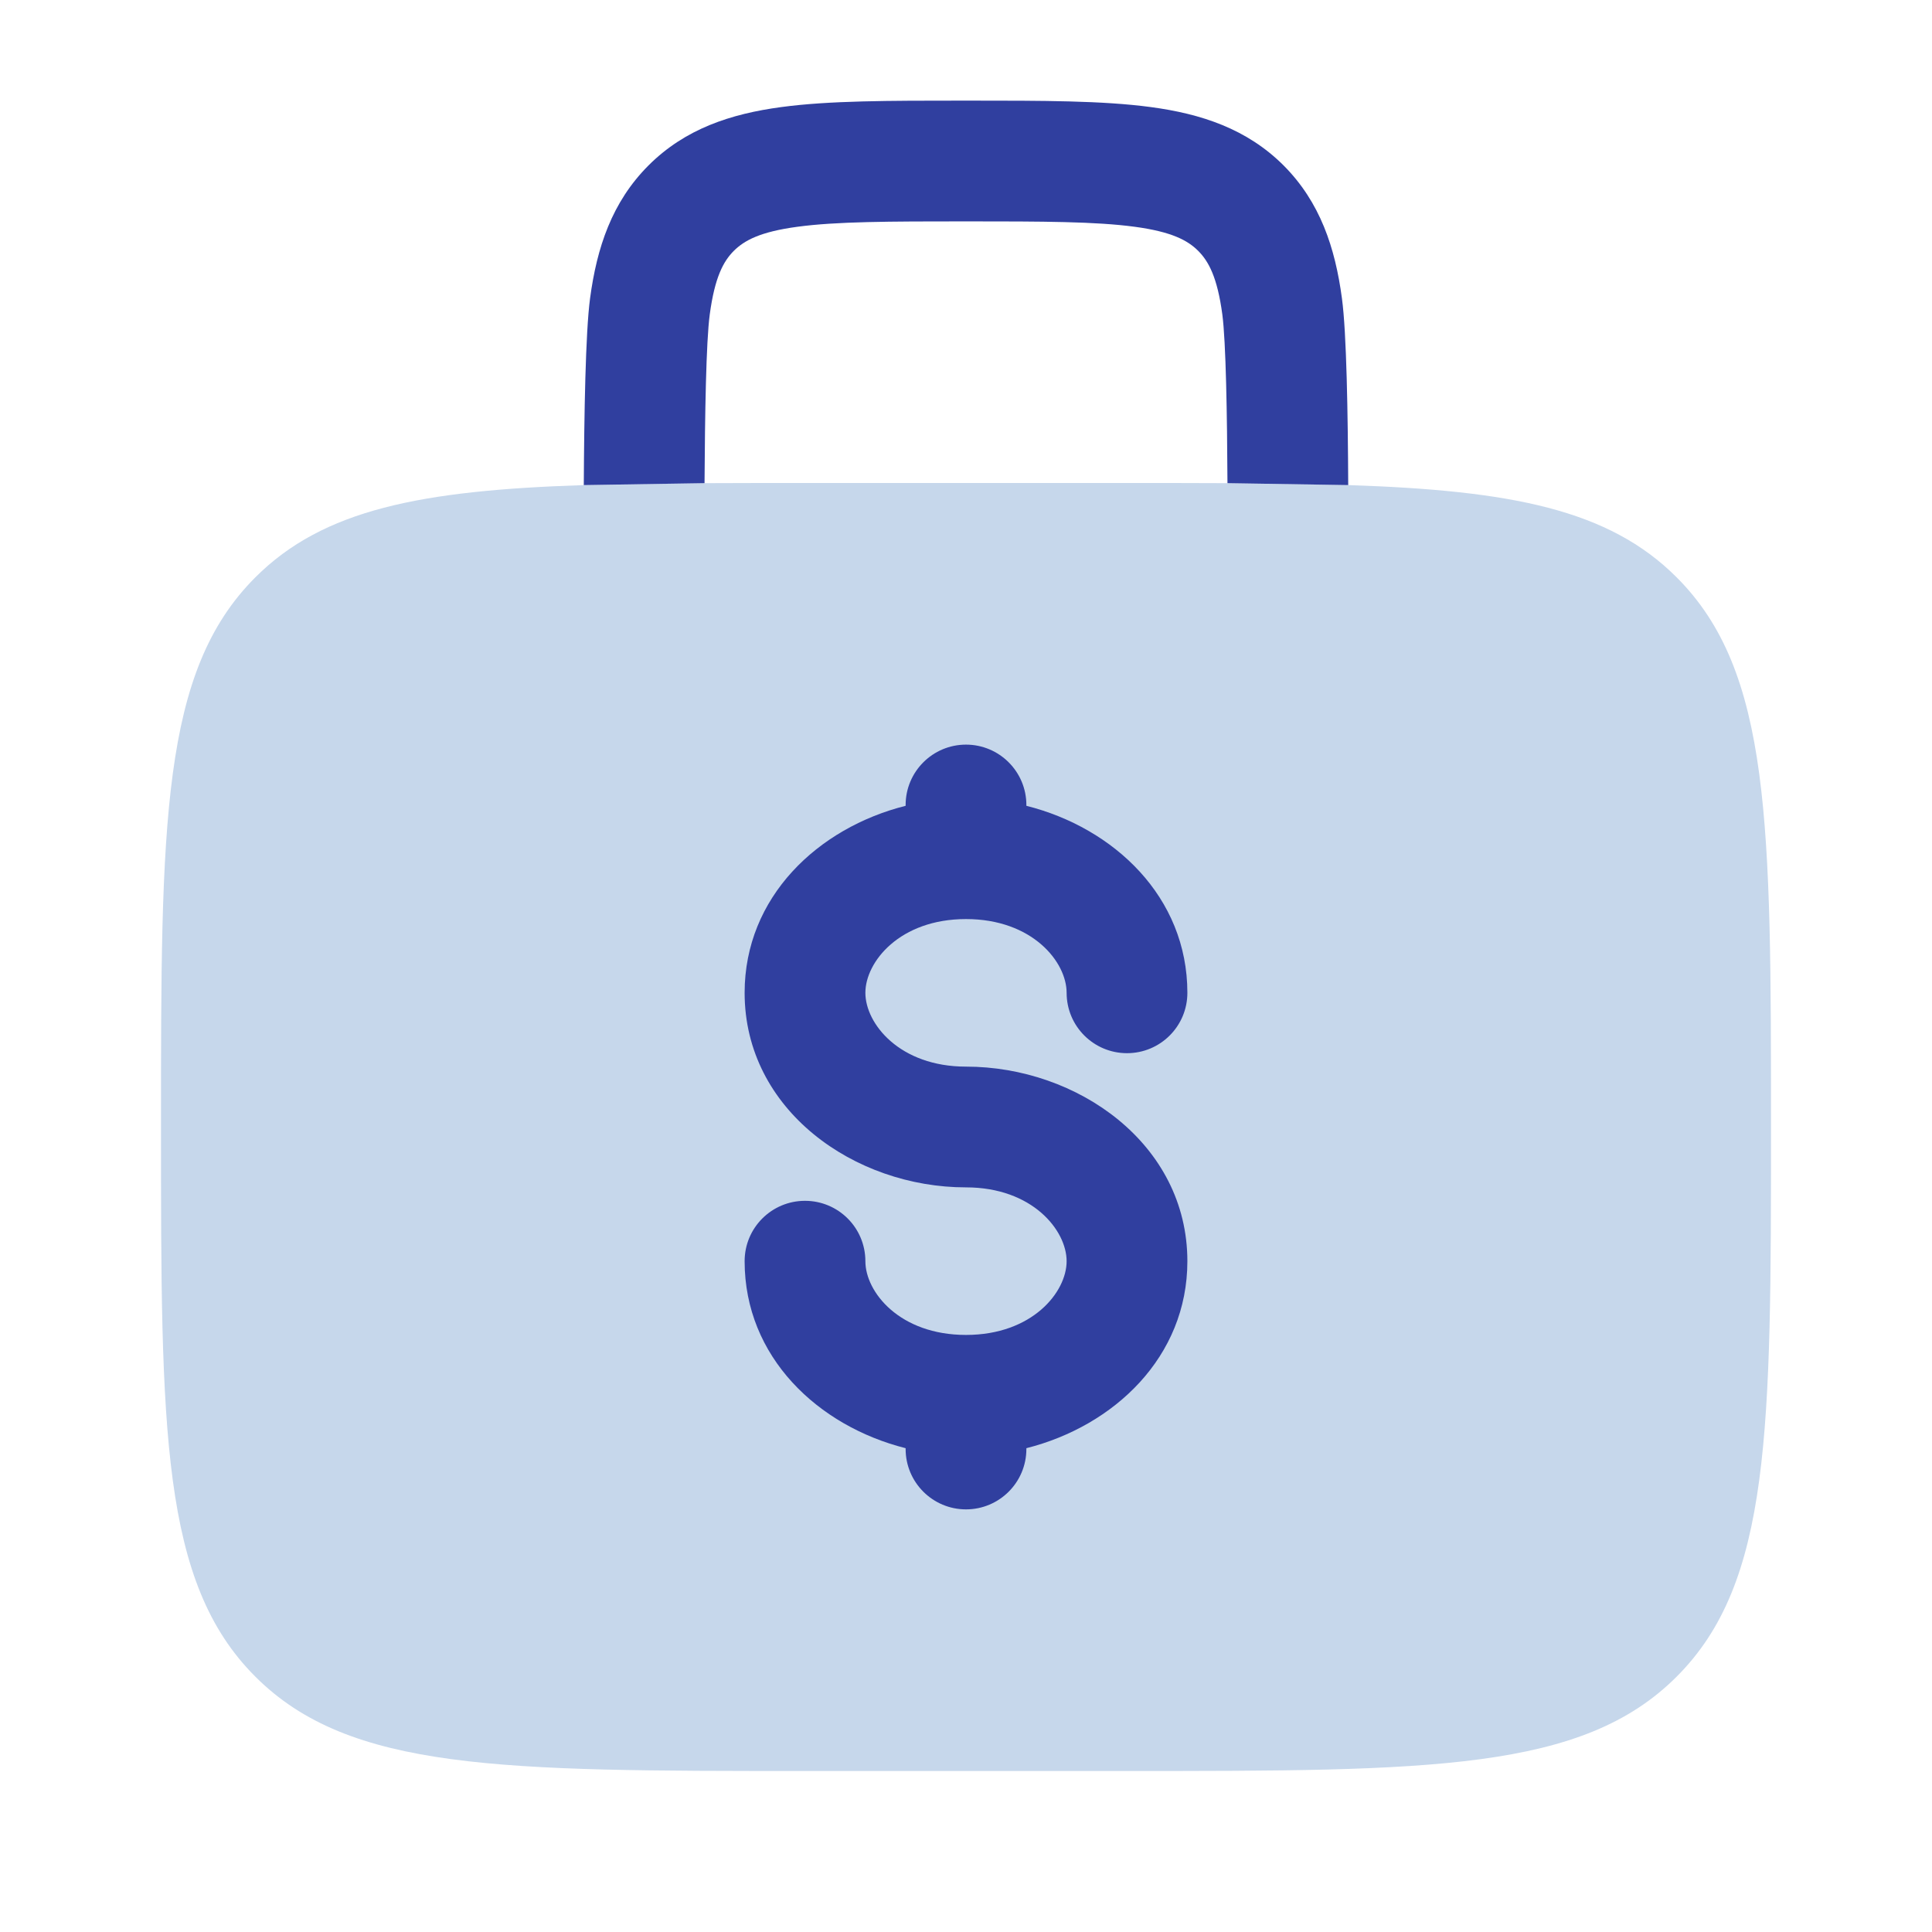
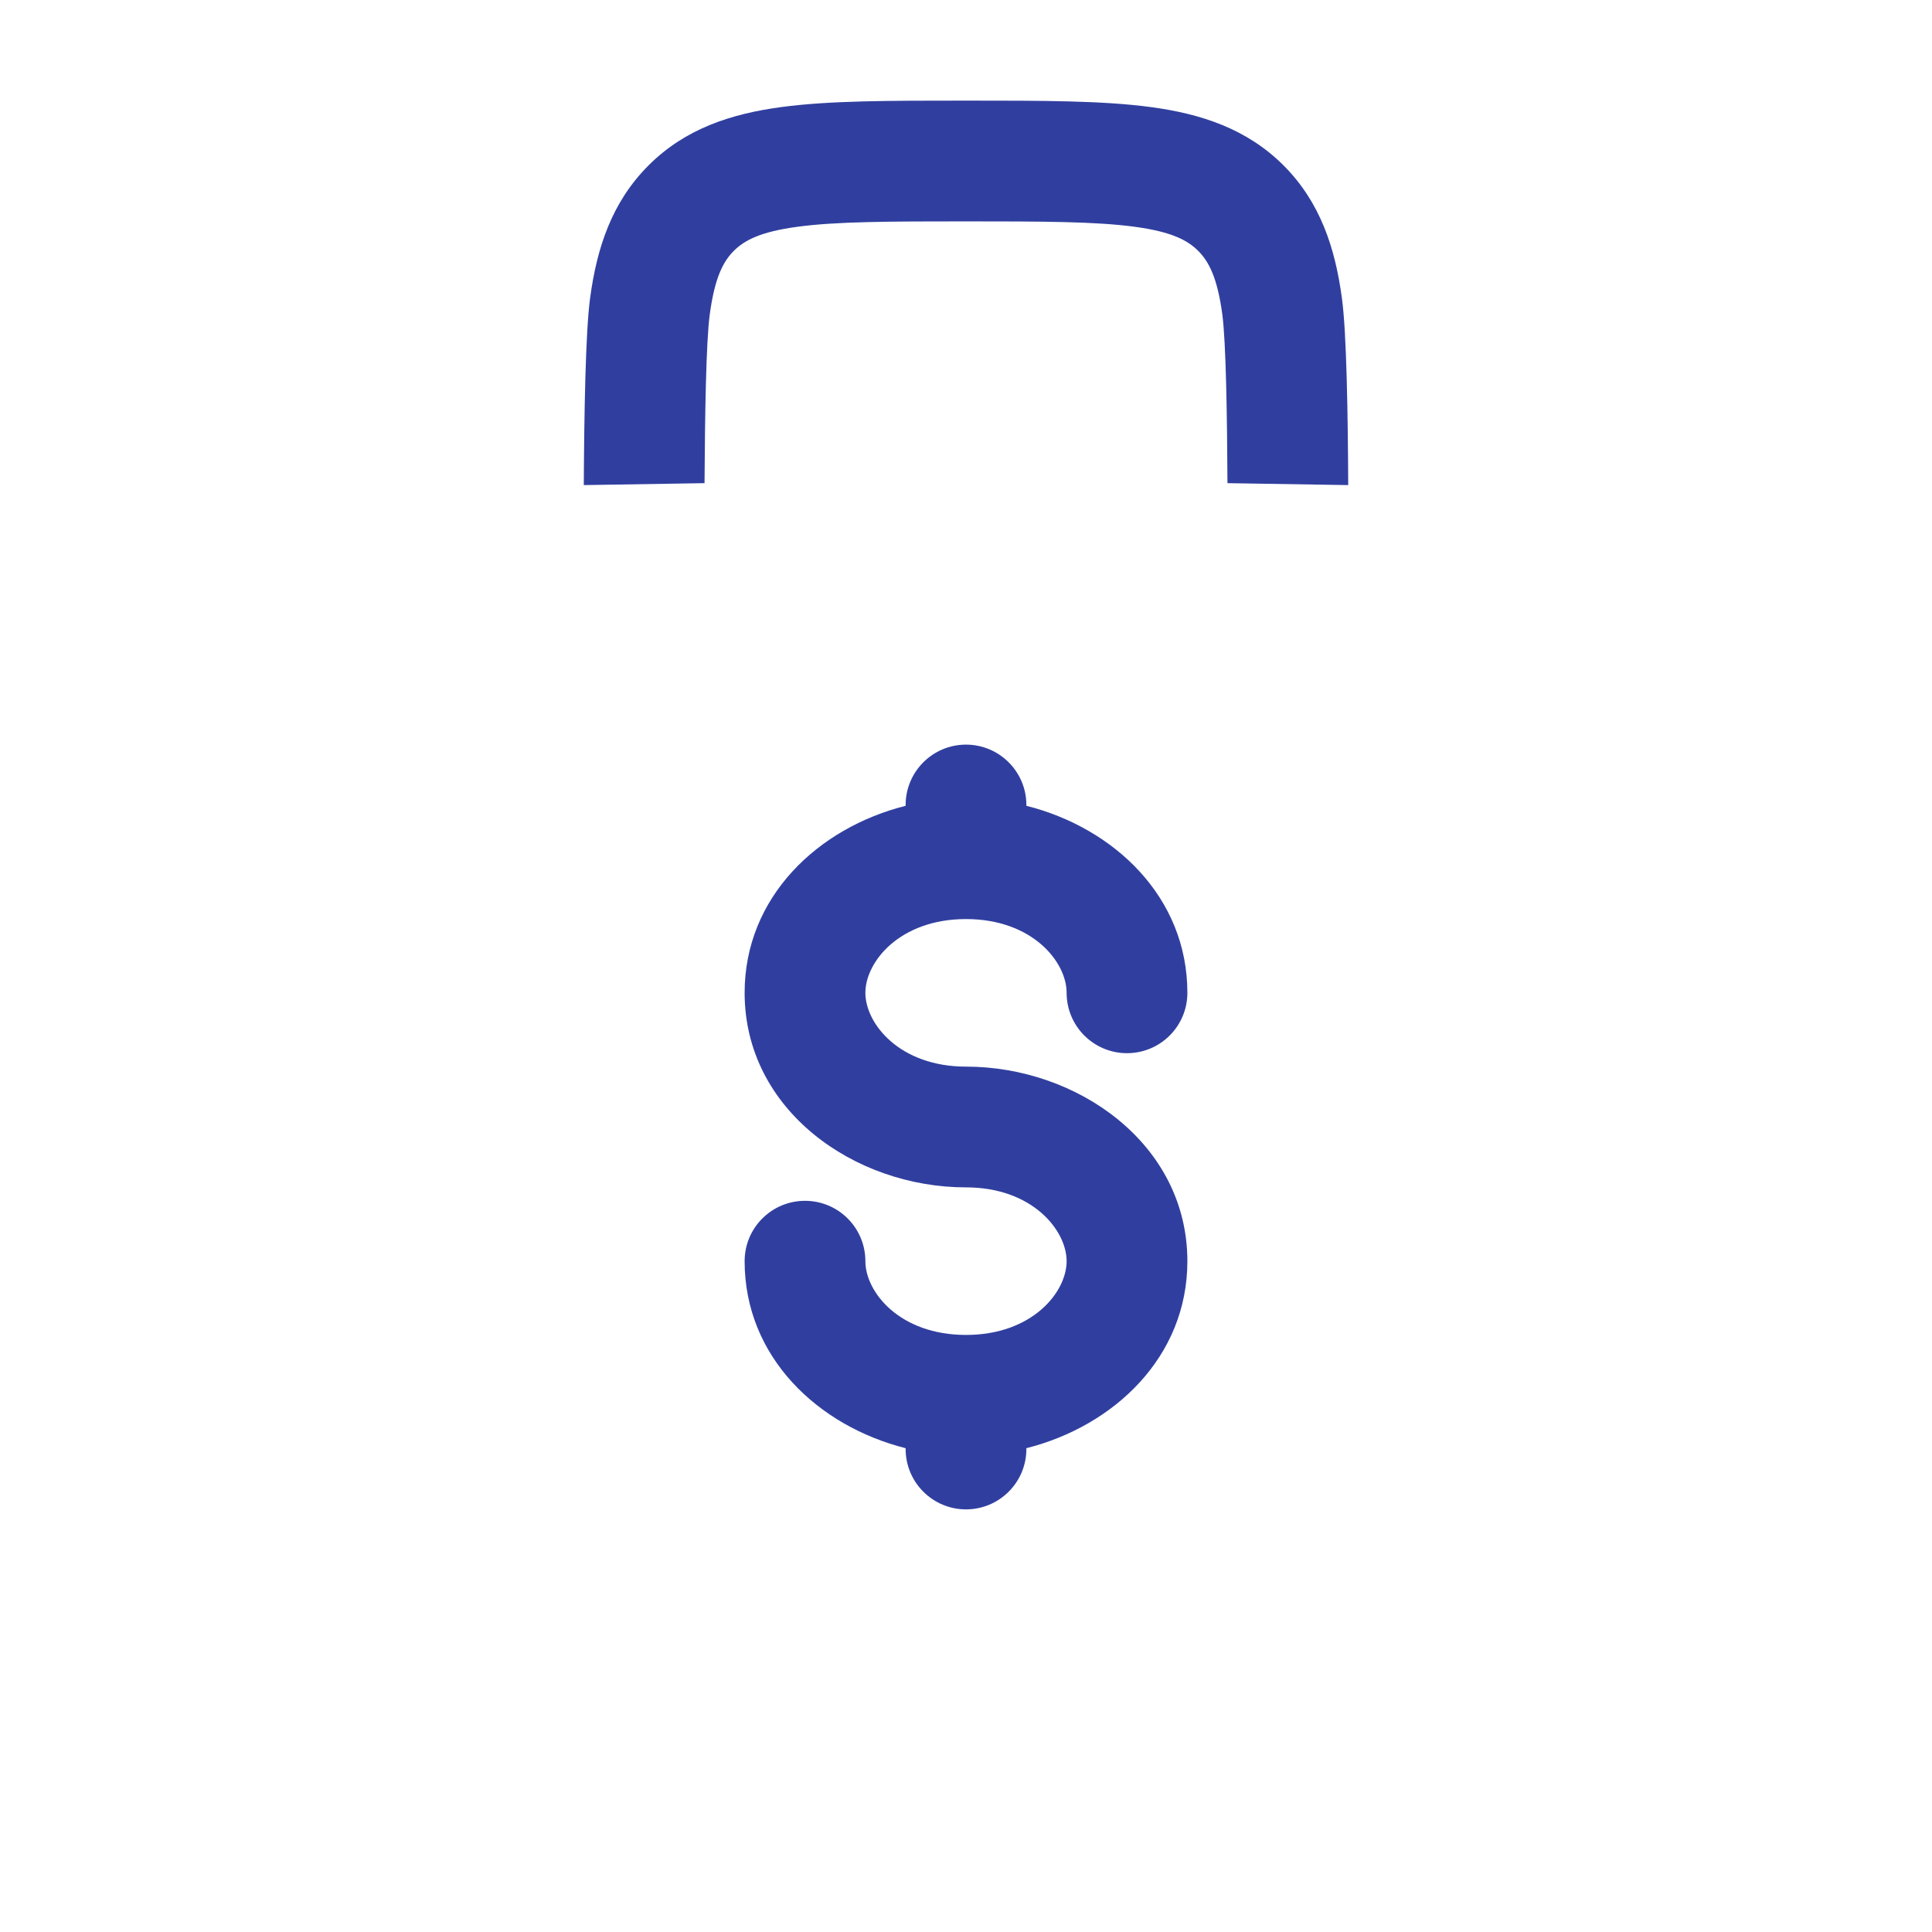
<svg xmlns="http://www.w3.org/2000/svg" width="28px" height="28px" viewBox="0 0 24 24" fill="none">
  <g id="SVGRepo_bgCarrier" stroke-width="0" />
  <g id="SVGRepo_tracerCarrier" stroke-linecap="round" stroke-linejoin="round" />
  <g id="SVGRepo_iconCarrier">
-     <path d="M3.172 7.172C4.015 6.328 5.23 6.092 7.252 6.026L8.752 6.002C9.143 6 9.559 6 10 6H14C14.441 6 14.857 6 15.248 6.002L16.748 6.026C18.77 6.092 19.985 6.328 20.828 7.172C22 8.343 22 10.229 22 14C22 17.771 22 19.657 20.828 20.828C19.657 22 17.771 22 14 22H10C6.229 22 4.343 22 3.172 20.828C2 19.657 2 17.771 2 14C2 10.229 2 8.343 3.172 7.172Z" fill="#c6d7eb" />
    <path d="M12.75 10C12.75 9.586 12.414 9.25 12 9.25C11.586 9.25 11.25 9.586 11.25 10V10.01C10.161 10.284 9.25 11.143 9.25 12.333C9.25 13.79 10.615 14.75 12 14.75C12.824 14.75 13.25 15.283 13.25 15.667C13.25 16.051 12.824 16.583 12 16.583C11.176 16.583 10.75 16.051 10.75 15.667C10.75 15.252 10.414 14.917 10 14.917C9.586 14.917 9.25 15.252 9.25 15.667C9.25 16.857 10.161 17.715 11.25 17.99V18C11.25 18.414 11.586 18.75 12 18.75C12.414 18.75 12.75 18.414 12.75 18V17.99C13.839 17.715 14.75 16.857 14.75 15.667C14.75 14.21 13.385 13.25 12 13.25C11.176 13.25 10.75 12.717 10.75 12.333C10.75 11.949 11.176 11.417 12 11.417C12.824 11.417 13.25 11.949 13.25 12.333C13.25 12.748 13.586 13.083 14 13.083C14.414 13.083 14.75 12.748 14.75 12.333C14.75 11.143 13.839 10.284 12.75 10.01V10Z" fill="#303F9F" />
    <path d="M12.052 1.25H11.948C11.05 1.25 10.3 1.25 9.706 1.33C9.078 1.414 8.511 1.6 8.056 2.055C7.6 2.511 7.414 3.078 7.33 3.706C7.273 4.132 7.257 5.151 7.252 6.026L8.752 6.002C8.757 5.155 8.771 4.244 8.817 3.905C8.879 3.444 8.986 3.246 9.116 3.116C9.247 2.986 9.444 2.879 9.906 2.817C10.389 2.752 11.036 2.75 12 2.75C12.964 2.75 13.612 2.752 14.095 2.817C14.556 2.879 14.754 2.986 14.884 3.116C15.014 3.246 15.122 3.444 15.184 3.905C15.229 4.244 15.244 5.155 15.248 6.002L16.748 6.026C16.744 5.151 16.728 4.132 16.67 3.706C16.586 3.078 16.4 2.511 15.945 2.055C15.489 1.6 14.922 1.414 14.295 1.33C13.7 1.25 12.951 1.25 12.052 1.25Z" fill="#303F9F" />
  </g>
</svg>